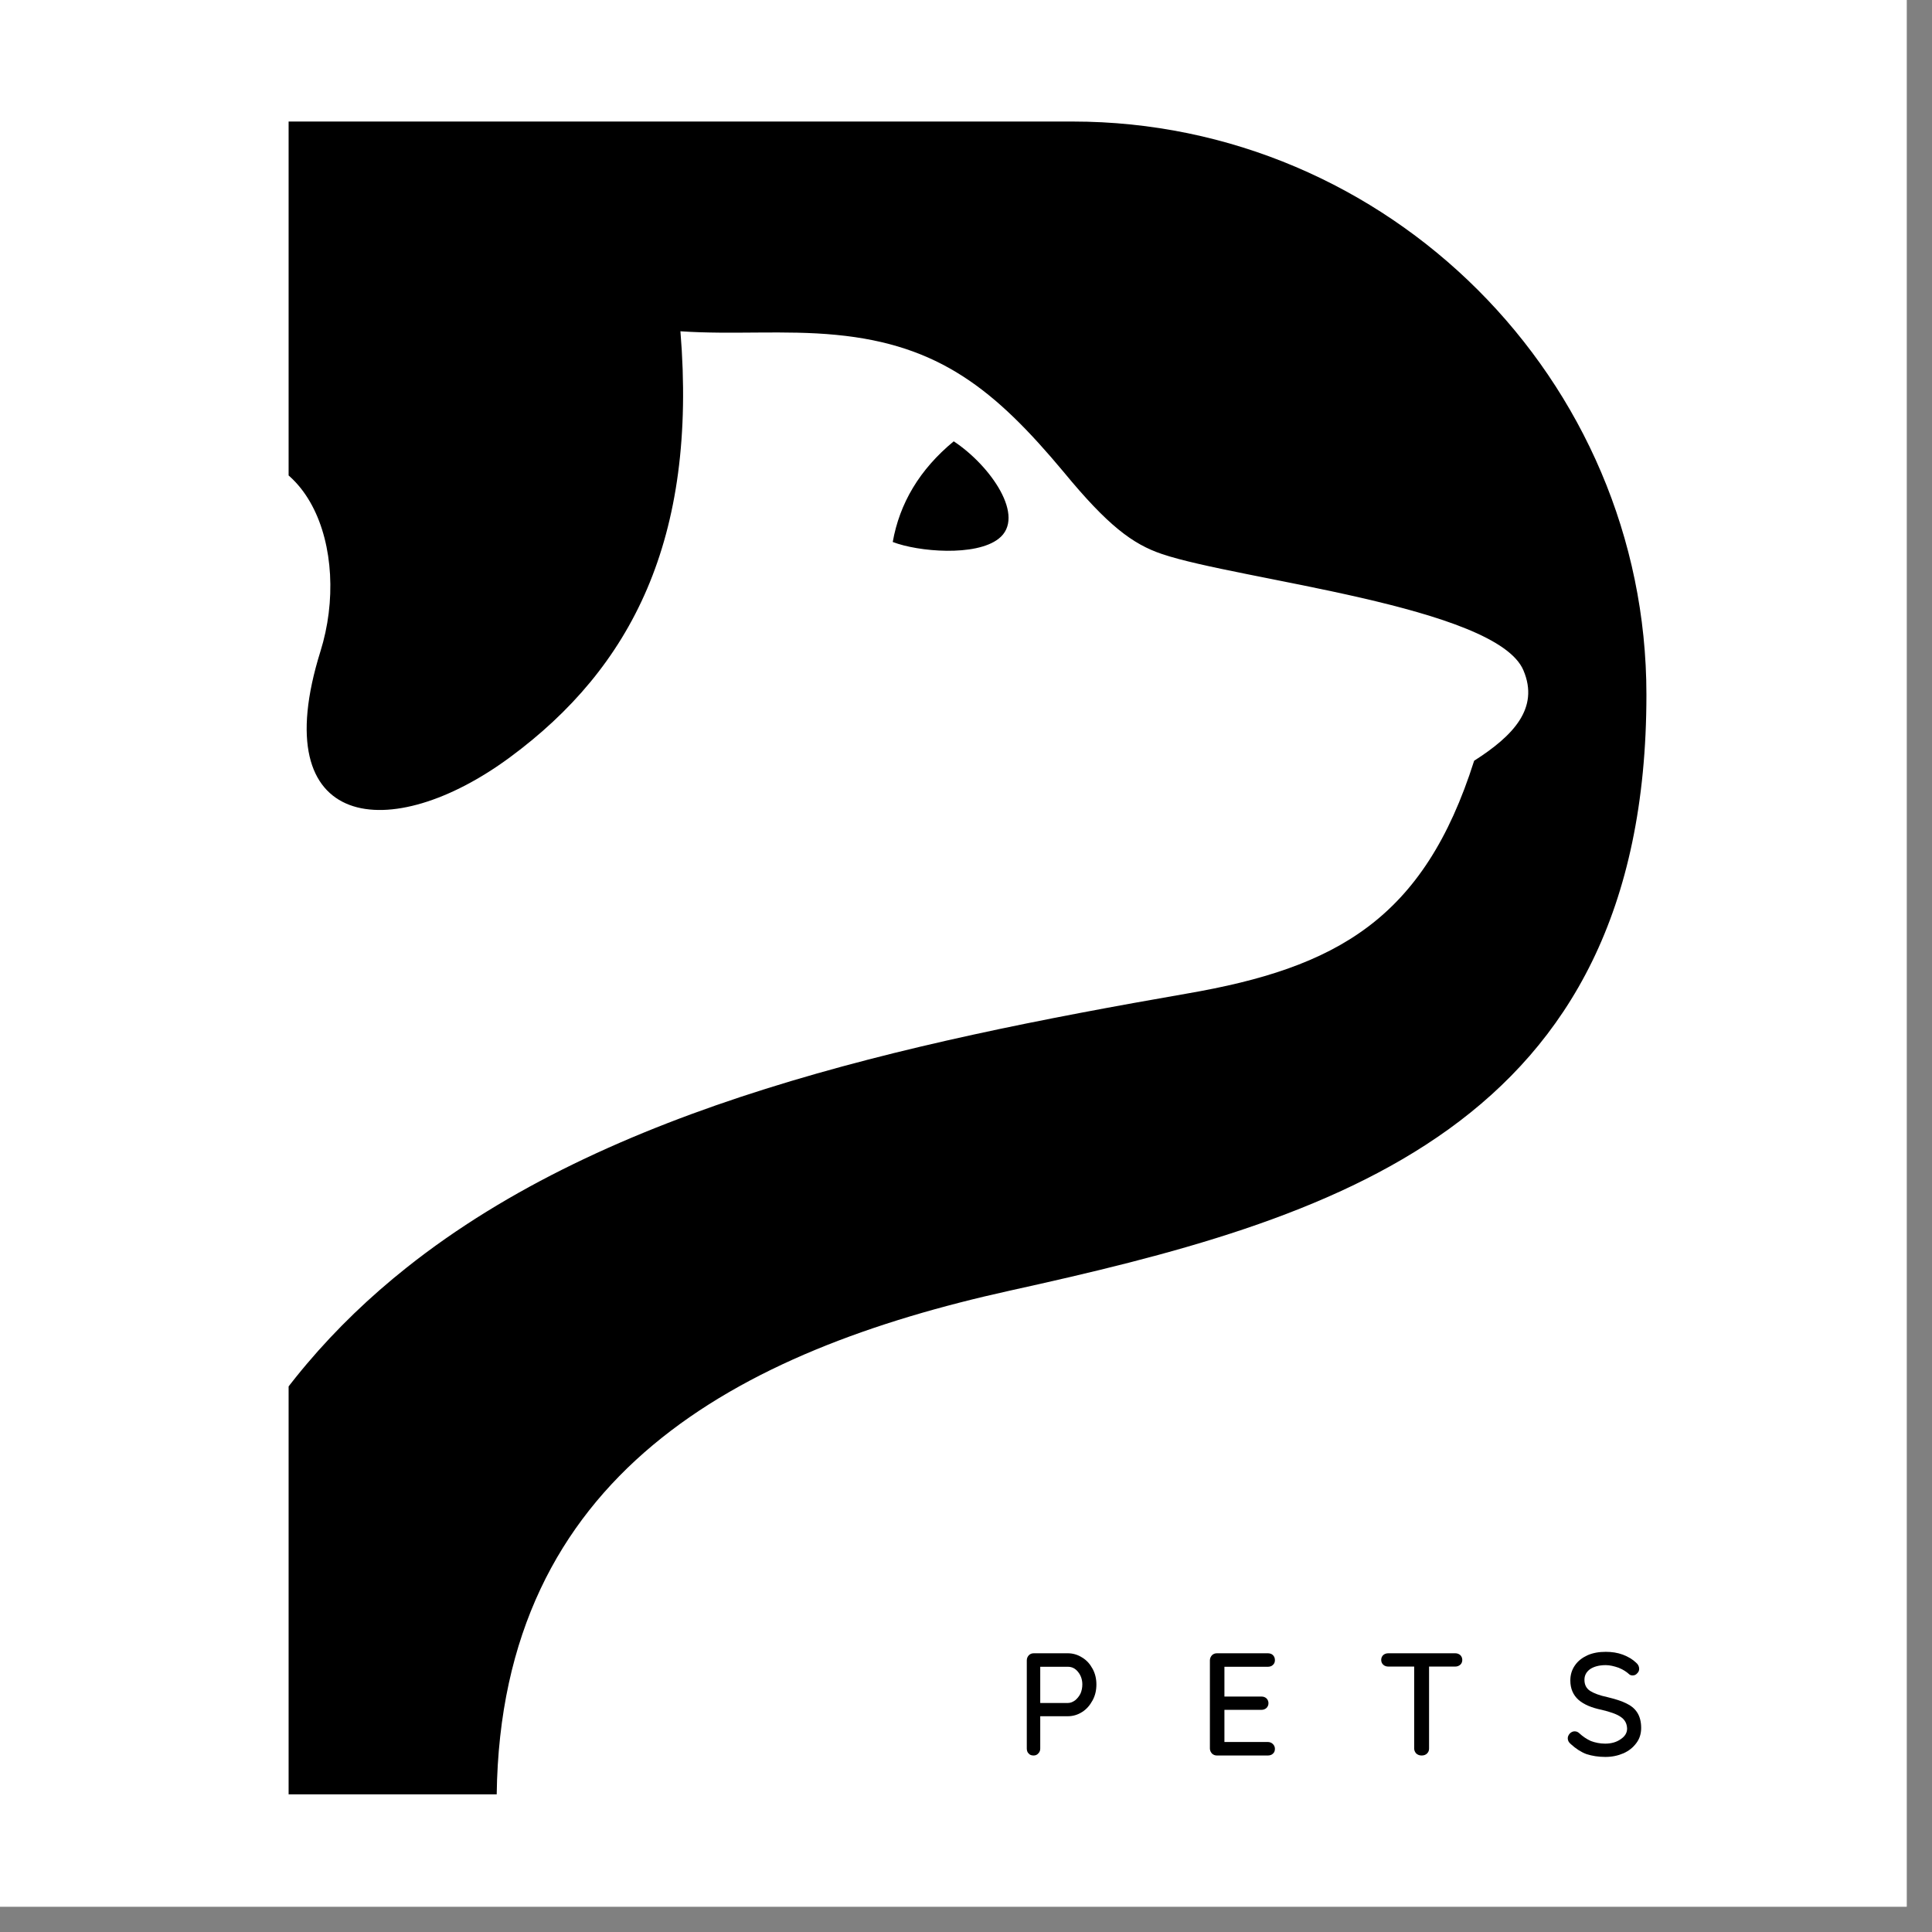
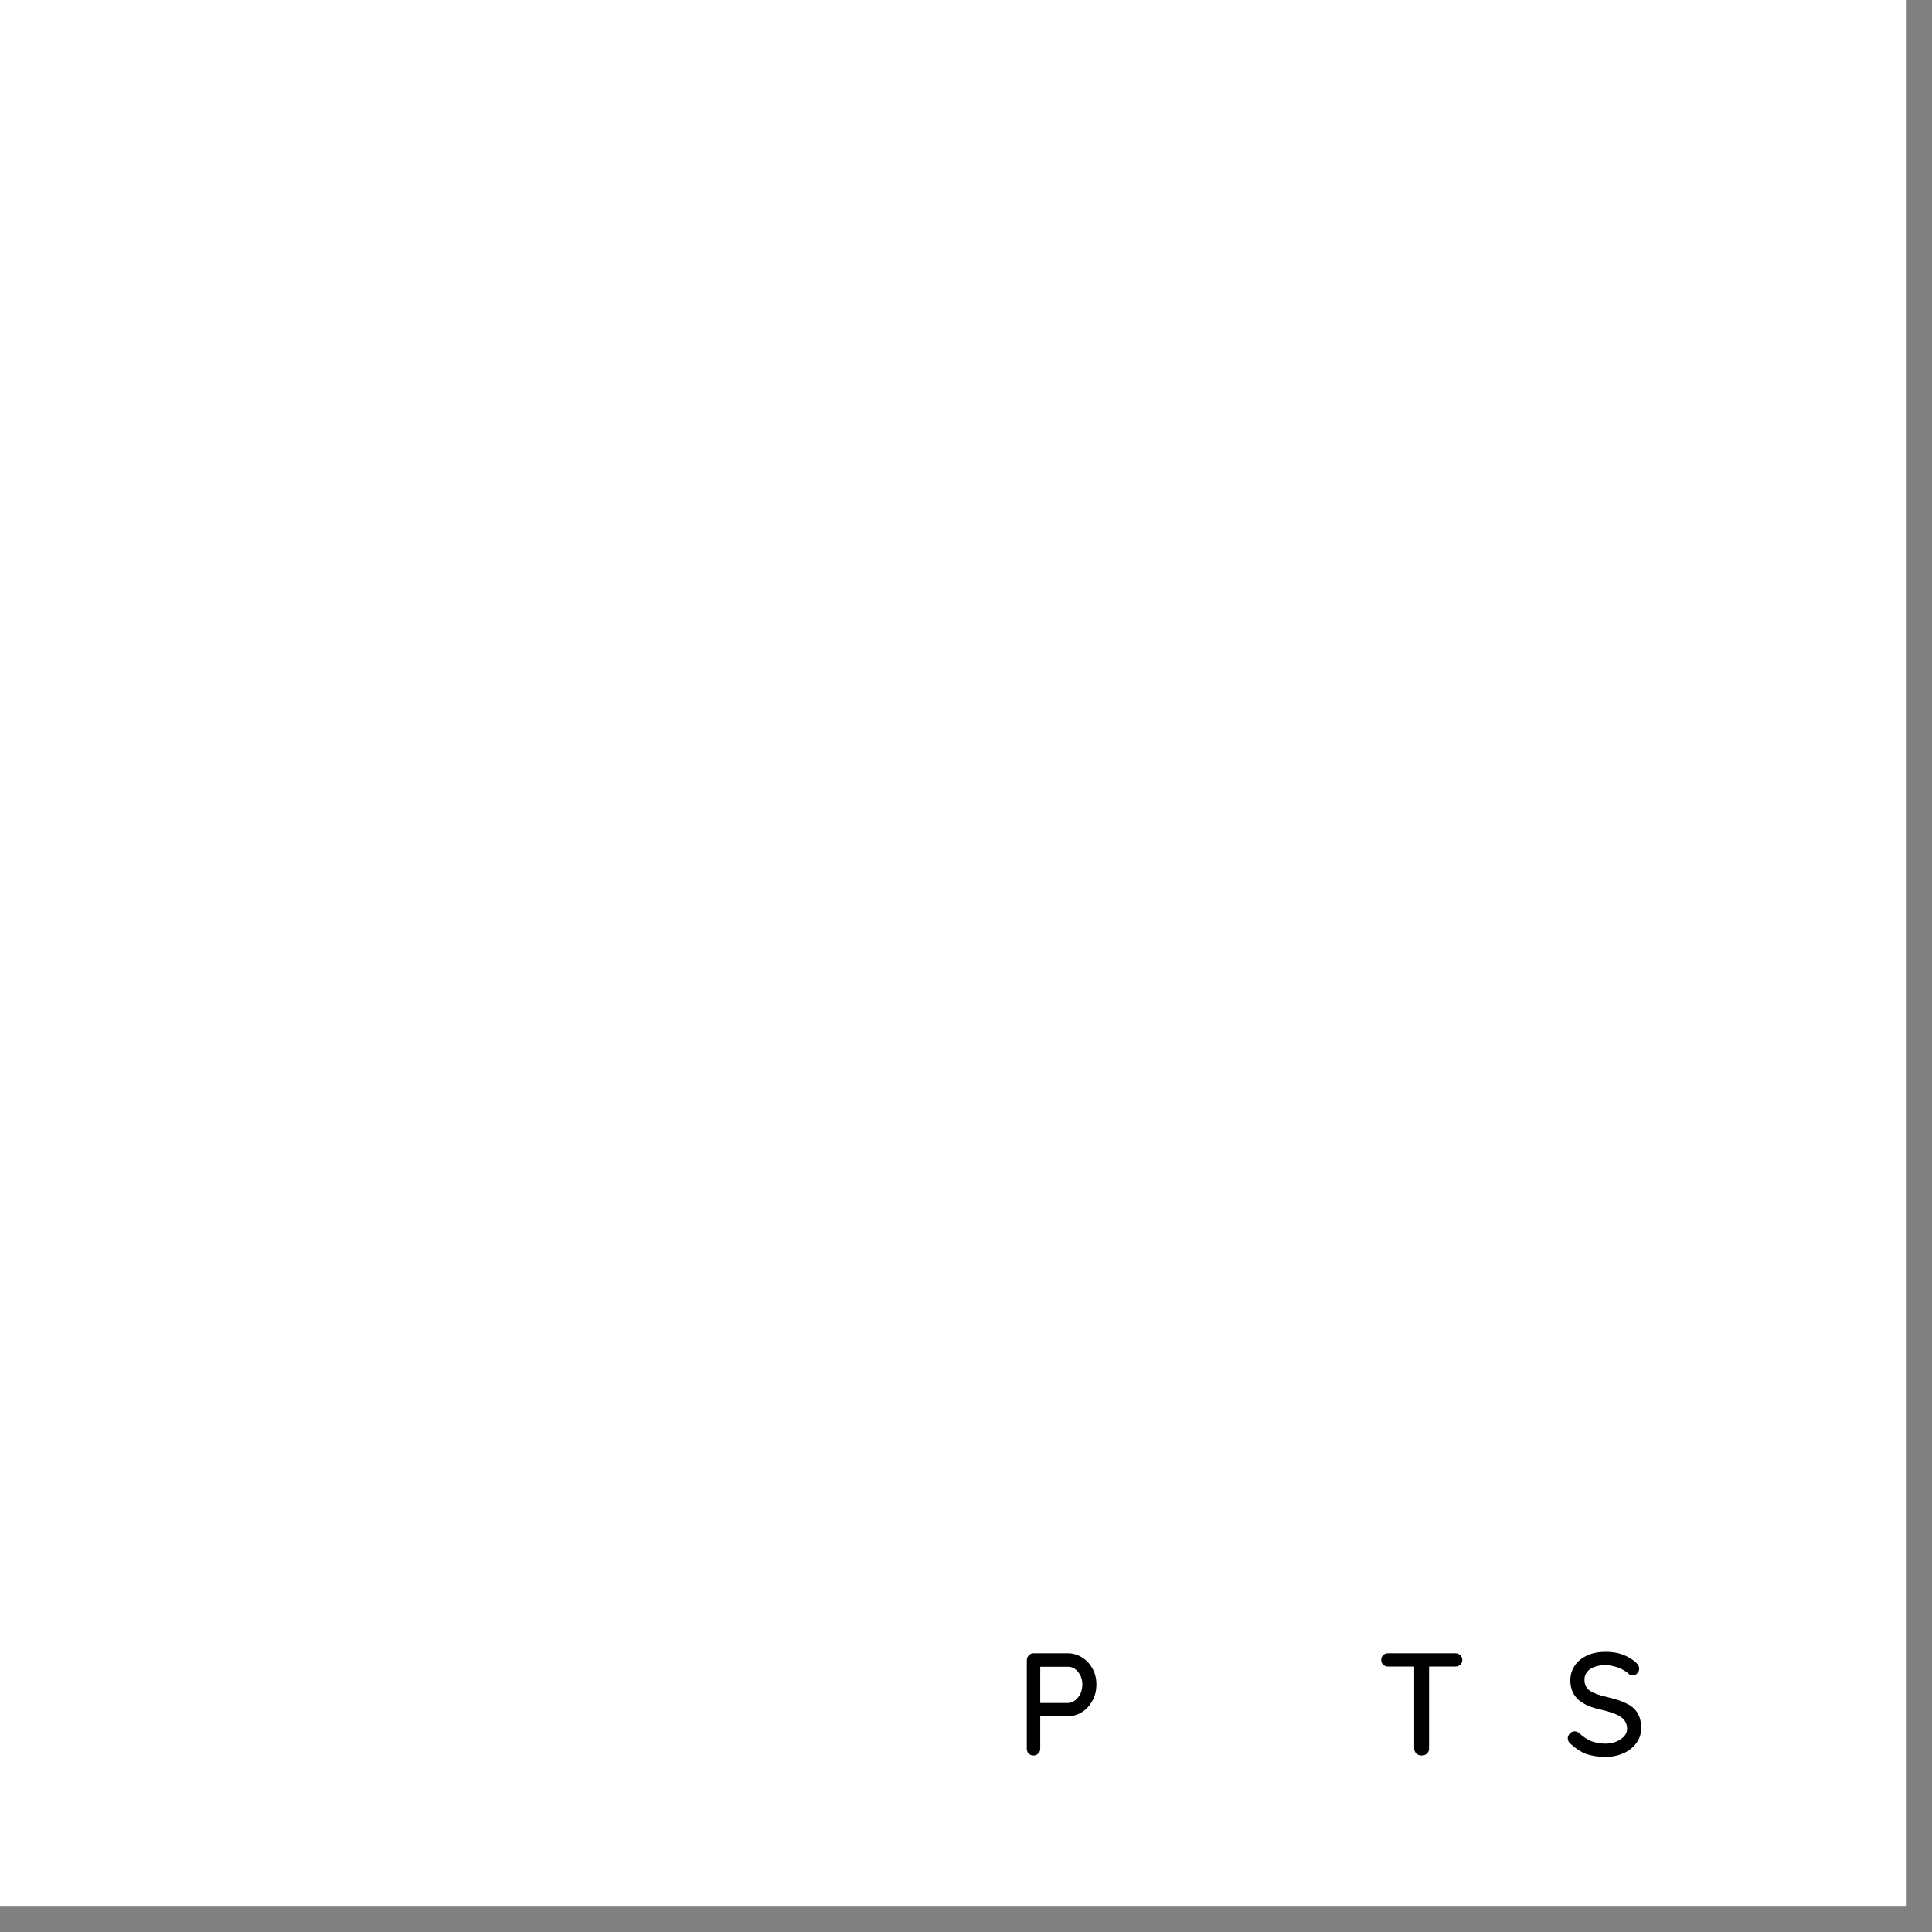
<svg xmlns="http://www.w3.org/2000/svg" version="1.0" preserveAspectRatio="xMidYMid meet" height="50" viewBox="0 0 37.5 37.5" zoomAndPan="magnify" width="50">
  <rect x="0" y="0" width="37.5" height="37.5" fill="#808080" stroke="none" />
  <defs>
    <clipPath id="356ee453d7">
      <path clip-rule="nonzero" d="M 0 0 L 37.008 0 L 37.008 37.008 L 0 37.008 Z M 0 0" />
    </clipPath>
    <clipPath id="bf06229867">
-       <path clip-rule="nonzero" d="M 5.602 2.359 L 31.957 2.359 L 31.957 34.828 L 5.602 34.828 Z M 5.602 2.359" />
-     </clipPath>
+       </clipPath>
  </defs>
  <g clip-path="url(#356ee453d7)">
-     <path fill-rule="nonzero" fill-opacity="1" d="M 0 0 L 37.008 0 L 37.008 37.008 L 0 37.008 Z M 0 0" fill="#ffffff" />
    <path fill-rule="nonzero" fill-opacity="1" d="M 0 0 L 37.008 0 L 37.008 37.008 L 0 37.008 Z M 0 0" fill="#ffffff" />
  </g>
  <g clip-path="url(#bf06229867)">
    <path fill-rule="evenodd" fill-opacity="1" d="M 17.328 10.52 C 17.824 10.711 18.938 10.805 19.383 10.457 C 19.926 10.035 19.223 9.035 18.512 8.566 C 17.848 9.113 17.461 9.77 17.328 10.52 Z M 31.957 13.484 C 31.957 7.367 26.945 2.359 20.82 2.359 L 3.684 2.359 C 3.375 2.359 3.07 2.371 2.762 2.398 L 2.762 9.59 C 3.039 9.266 3.367 9.035 3.758 8.922 C 5.996 8.27 6.828 10.703 6.219 12.645 C 5.129 16.141 7.586 16.406 9.898 14.699 C 12.254 12.961 13.539 10.473 13.207 6.43 C 14.219 6.5 15.234 6.402 16.23 6.5 C 18.227 6.691 19.309 7.559 20.648 9.164 C 21.5 10.199 21.984 10.562 22.555 10.754 C 24.043 11.258 29.047 11.766 29.57 13.012 C 29.883 13.75 29.367 14.285 28.613 14.766 C 27.637 17.844 25.941 18.785 23.039 19.285 C 17.492 20.25 11.824 21.48 7.891 24.605 C 5.074 26.844 3.137 30.051 2.762 34.828 L 9.641 34.828 C 9.723 28.621 14.32 26.219 19.602 25.051 C 25.84 23.676 31.957 21.926 31.957 13.484 Z M 31.957 13.484" fill="#000000" />
  </g>
  <path fill-rule="nonzero" fill-opacity="1" d="M 20.727 32.09 C 20.824 32.09 20.918 32.117 21.004 32.172 C 21.09 32.223 21.156 32.297 21.207 32.391 C 21.258 32.484 21.281 32.586 21.281 32.695 C 21.281 32.809 21.258 32.91 21.207 33.004 C 21.156 33.098 21.09 33.176 21.004 33.23 C 20.918 33.285 20.824 33.312 20.727 33.312 L 20.191 33.312 L 20.191 33.938 C 20.191 33.977 20.18 34.008 20.152 34.035 C 20.129 34.062 20.098 34.074 20.062 34.074 C 20.02 34.074 19.988 34.062 19.965 34.035 C 19.941 34.012 19.93 33.977 19.93 33.938 L 19.93 32.227 C 19.93 32.188 19.945 32.156 19.969 32.129 C 19.996 32.102 20.027 32.09 20.066 32.09 Z M 20.727 33.055 C 20.777 33.055 20.824 33.035 20.867 33.004 C 20.91 32.969 20.945 32.926 20.973 32.871 C 20.996 32.816 21.008 32.758 21.008 32.695 C 21.008 32.602 20.98 32.52 20.926 32.453 C 20.871 32.383 20.805 32.352 20.727 32.352 L 20.191 32.352 L 20.191 33.055 Z M 20.727 33.055" fill="#000000" />
-   <path fill-rule="nonzero" fill-opacity="1" d="M 24.609 33.812 C 24.648 33.812 24.684 33.828 24.707 33.852 C 24.734 33.879 24.746 33.91 24.746 33.945 C 24.746 33.984 24.734 34.016 24.707 34.039 C 24.684 34.062 24.648 34.074 24.609 34.074 L 23.621 34.074 C 23.582 34.074 23.551 34.062 23.523 34.035 C 23.5 34.008 23.484 33.977 23.484 33.938 L 23.484 32.227 C 23.484 32.188 23.5 32.156 23.523 32.129 C 23.551 32.102 23.582 32.09 23.621 32.09 L 24.609 32.09 C 24.648 32.09 24.684 32.102 24.707 32.125 C 24.734 32.152 24.746 32.184 24.746 32.223 C 24.746 32.262 24.734 32.293 24.707 32.316 C 24.684 32.34 24.648 32.352 24.609 32.352 L 23.766 32.352 L 23.766 32.93 L 24.484 32.93 C 24.523 32.93 24.555 32.941 24.582 32.965 C 24.605 32.988 24.621 33.02 24.621 33.059 C 24.621 33.098 24.605 33.129 24.582 33.152 C 24.555 33.176 24.523 33.188 24.484 33.188 L 23.766 33.188 L 23.766 33.812 Z M 24.609 33.812" fill="#000000" />
  <path fill-rule="nonzero" fill-opacity="1" d="M 28.246 32.09 C 28.285 32.09 28.316 32.102 28.344 32.125 C 28.367 32.148 28.383 32.18 28.383 32.219 C 28.383 32.258 28.367 32.293 28.344 32.312 C 28.316 32.336 28.285 32.348 28.246 32.348 L 27.738 32.348 L 27.738 33.938 C 27.738 33.977 27.727 34.008 27.699 34.035 C 27.672 34.062 27.637 34.074 27.594 34.074 C 27.551 34.074 27.52 34.062 27.488 34.035 C 27.465 34.008 27.449 33.977 27.449 33.938 L 27.449 32.348 L 26.949 32.348 C 26.906 32.348 26.875 32.336 26.848 32.312 C 26.824 32.289 26.809 32.258 26.809 32.219 C 26.809 32.18 26.824 32.148 26.848 32.125 C 26.875 32.102 26.906 32.09 26.949 32.09 Z M 28.246 32.09" fill="#000000" />
  <path fill-rule="nonzero" fill-opacity="1" d="M 31.16 34.102 C 31.023 34.102 30.902 34.082 30.793 34.047 C 30.688 34.008 30.586 33.941 30.492 33.855 C 30.449 33.82 30.43 33.785 30.43 33.738 C 30.43 33.707 30.445 33.676 30.469 33.648 C 30.496 33.621 30.527 33.605 30.562 33.605 C 30.598 33.605 30.625 33.617 30.648 33.637 C 30.723 33.707 30.801 33.758 30.879 33.793 C 30.961 33.824 31.055 33.844 31.156 33.844 C 31.273 33.844 31.375 33.816 31.457 33.758 C 31.539 33.703 31.582 33.637 31.582 33.551 C 31.578 33.453 31.539 33.379 31.457 33.324 C 31.379 33.27 31.254 33.227 31.09 33.188 C 30.895 33.148 30.746 33.086 30.641 32.996 C 30.535 32.902 30.48 32.777 30.48 32.617 C 30.48 32.504 30.512 32.406 30.57 32.324 C 30.629 32.238 30.711 32.176 30.812 32.129 C 30.918 32.082 31.035 32.062 31.168 32.062 C 31.285 32.062 31.395 32.078 31.5 32.117 C 31.602 32.156 31.688 32.207 31.754 32.27 C 31.797 32.305 31.816 32.348 31.816 32.391 C 31.816 32.426 31.805 32.453 31.777 32.48 C 31.754 32.508 31.723 32.52 31.688 32.52 C 31.66 32.52 31.637 32.512 31.621 32.496 C 31.57 32.449 31.504 32.406 31.418 32.371 C 31.328 32.34 31.246 32.32 31.168 32.32 C 31.039 32.32 30.938 32.348 30.863 32.398 C 30.789 32.453 30.754 32.52 30.754 32.605 C 30.754 32.699 30.789 32.77 30.863 32.82 C 30.938 32.867 31.051 32.91 31.199 32.941 C 31.344 32.977 31.465 33.012 31.559 33.059 C 31.652 33.102 31.727 33.16 31.777 33.238 C 31.828 33.316 31.855 33.418 31.855 33.539 C 31.855 33.652 31.824 33.75 31.762 33.832 C 31.699 33.918 31.617 33.984 31.512 34.031 C 31.402 34.078 31.289 34.102 31.16 34.102 Z M 31.16 34.102" fill="#000000" />
</svg>